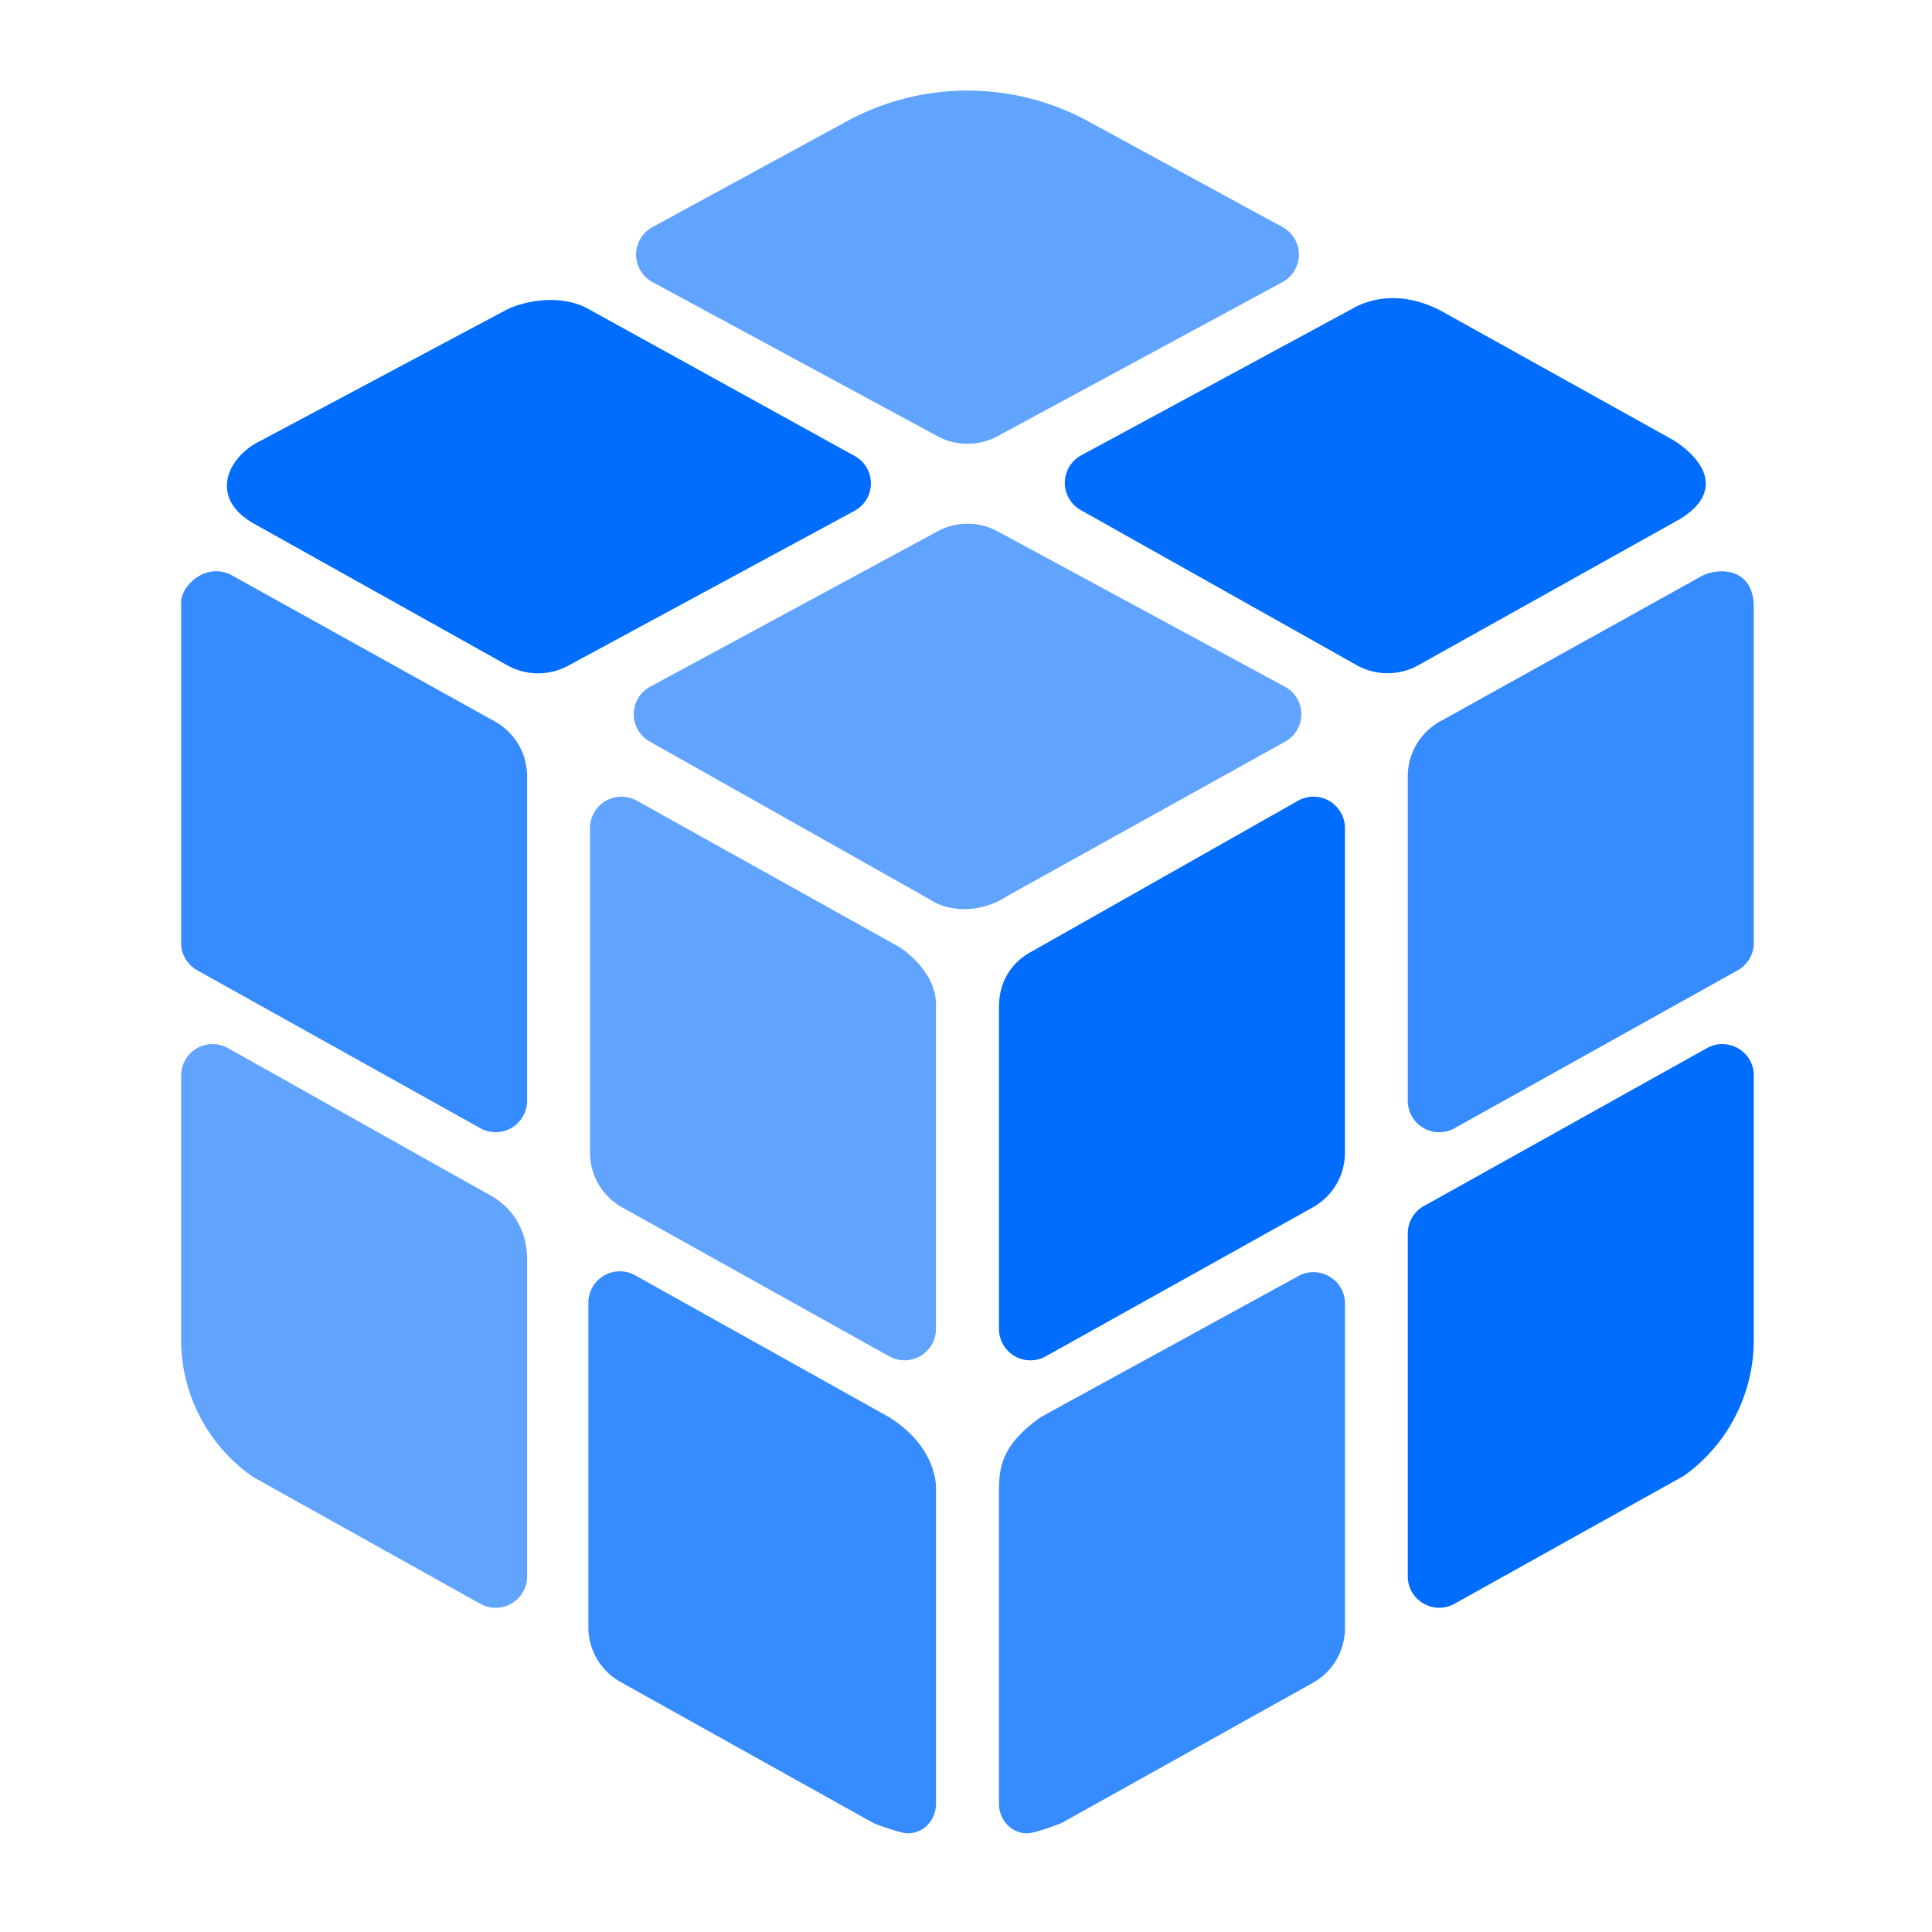
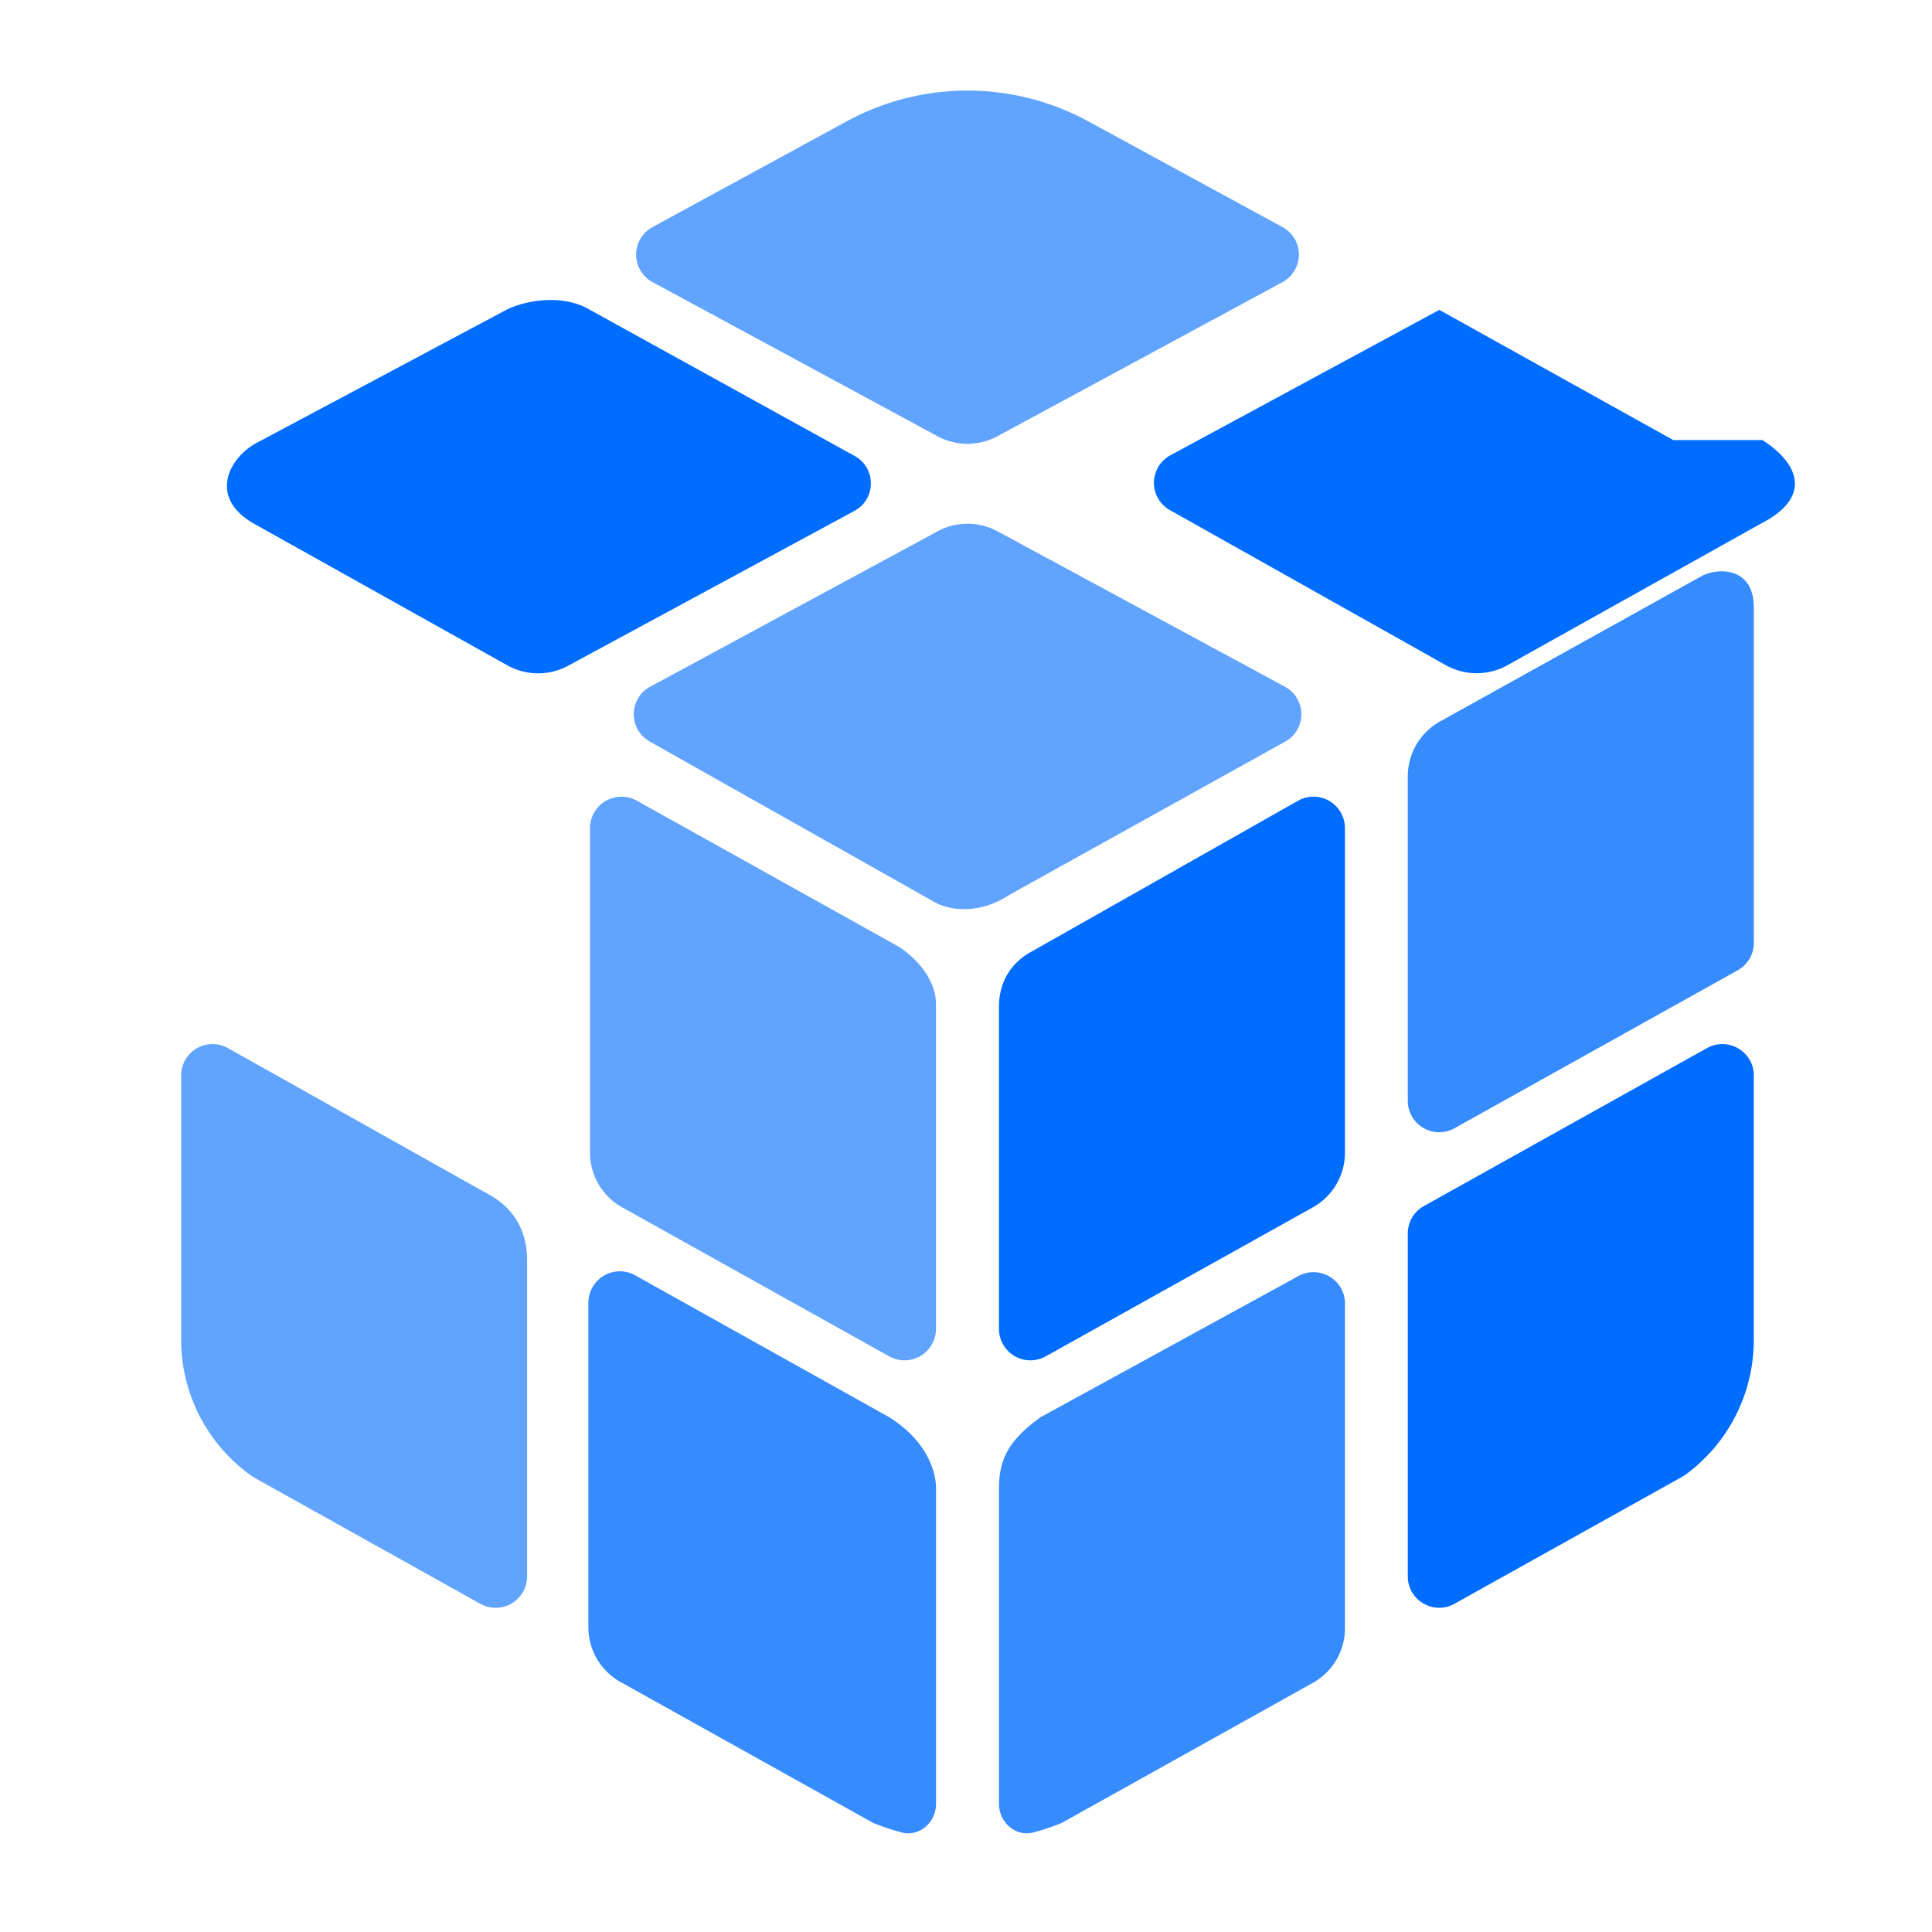
<svg xmlns="http://www.w3.org/2000/svg" width="64" height="64" fill="none">
  <path d="M21.614 7.523a1.036 1.036 0 0 0 .003 1.823l9.439 5.104c.62.335 1.368.335 1.988 0l9.439-5.104a1.036 1.036 0 0 0 .003-1.823l-6.438-3.505a8.364 8.364 0 0 0-7.997 0l-6.437 3.505Z" fill="#61A4FF" />
-   <path d="m55.431 14.579-7.752-4.314c-1.041-.519-2.084-.519-2.952 0l-8.895 4.81a1.036 1.036 0 0 0-.029 1.823l9.138 5.136a2.09 2.09 0 0 0 2.018.016l8.709-4.865c1.39-.865.868-1.903-.237-2.606Z" fill="#006DFF" />
+   <path d="m55.431 14.579-7.752-4.314l-8.895 4.81a1.036 1.036 0 0 0-.029 1.823l9.138 5.136a2.09 2.09 0 0 0 2.018.016l8.709-4.865c1.39-.865.868-1.903-.237-2.606Z" fill="#006DFF" />
  <path d="M58.097 20.126c0-1.384-1.238-1.316-1.737-1.038l-8.66 4.813a2.075 2.075 0 0 0-1.065 1.811v10.756a1.04 1.04 0 0 0 1.55.905l9.379-5.231c.329-.184.533-.53.533-.906v-11.11Z" fill="#368CFF" />
  <path d="M58.097 35.626c0-.793-.857-1.293-1.552-.906l-9.377 5.232c-.33.183-.533.53-.533.906V52.22c0 .793.856 1.293 1.55.906l7.608-4.244a5.53 5.53 0 0 0 2.303-4.488v-8.77Z" fill="#006DFF" />
  <path d="m35.163 60.392 8.325-4.644a2.075 2.075 0 0 0 1.066-1.811V43.182c0-.793-.857-1.294-1.552-.906l-8.52 4.664c-1.216.865-1.39 1.557-1.39 2.422V59.75c0 .624.553 1.112 1.157.948a8.35 8.35 0 0 0 .914-.307Zm-5.314.306c.605.165 1.158-.323 1.158-.948V49.288c0-.376-.174-1.483-1.563-2.348l-8.403-4.694a1.042 1.042 0 0 0-1.55.905v10.755c0 .752.407 1.445 1.065 1.812l8.37 4.669c.302.122.61.225.923.31Z" fill="#368CFF" />
  <path d="m8.39 48.93 7.52 4.197a1.042 1.042 0 0 0 1.552-.906v-10.47c0-.865-.348-1.73-1.39-2.249l-8.52-4.782A1.042 1.042 0 0 0 6 35.626v8.756a5.53 5.53 0 0 0 2.39 4.549Z" fill="#61A4FF" />
-   <path d="M6 31.236c0 .376.204.722.533.906l9.378 5.231a1.042 1.042 0 0 0 1.55-.905V25.713c0-.752-.407-1.444-1.065-1.812l-8.66-4.812c-.868-.52-1.736.295-1.736.865v11.282Z" fill="#368CFF" />
  <path d="m8.432 17.358 8.376 4.683a2.091 2.091 0 0 0 2.011.013l9.485-5.13c.722-.39.728-1.419.011-1.818l-8.768-4.84c-.869-.52-2.084-.346-2.779 0l-8.145 4.341c-1.059.502-1.754 1.886-.19 2.751Z" fill="#006DFF" />
  <path d="M31.007 33.274c0-.865-.695-1.557-1.216-1.903l-8.695-4.847a1.042 1.042 0 0 0-1.551.906v10.755c0 .751.407 1.444 1.066 1.811l8.845 4.934a1.042 1.042 0 0 0 1.55-.905v-10.75Z" fill="#61A4FF" />
  <path d="M33.092 33.363c0-1.127.713-1.635 1.042-1.819l8.868-5.02a1.042 1.042 0 0 1 1.551.906v10.755c0 .751-.407 1.444-1.065 1.811l-8.845 4.934a1.042 1.042 0 0 1-1.551-.905V33.363Z" fill="#006DFF" />
  <path d="M42.584 24.562a1.036 1.036 0 0 0-.02-1.814l-9.518-5.147a2.091 2.091 0 0 0-1.989 0l-9.518 5.147a1.036 1.036 0 0 0-.02 1.814l9.317 5.252c.52.346 1.563.519 2.605-.173l9.143-5.08Z" fill="#61A4FF" />
</svg>